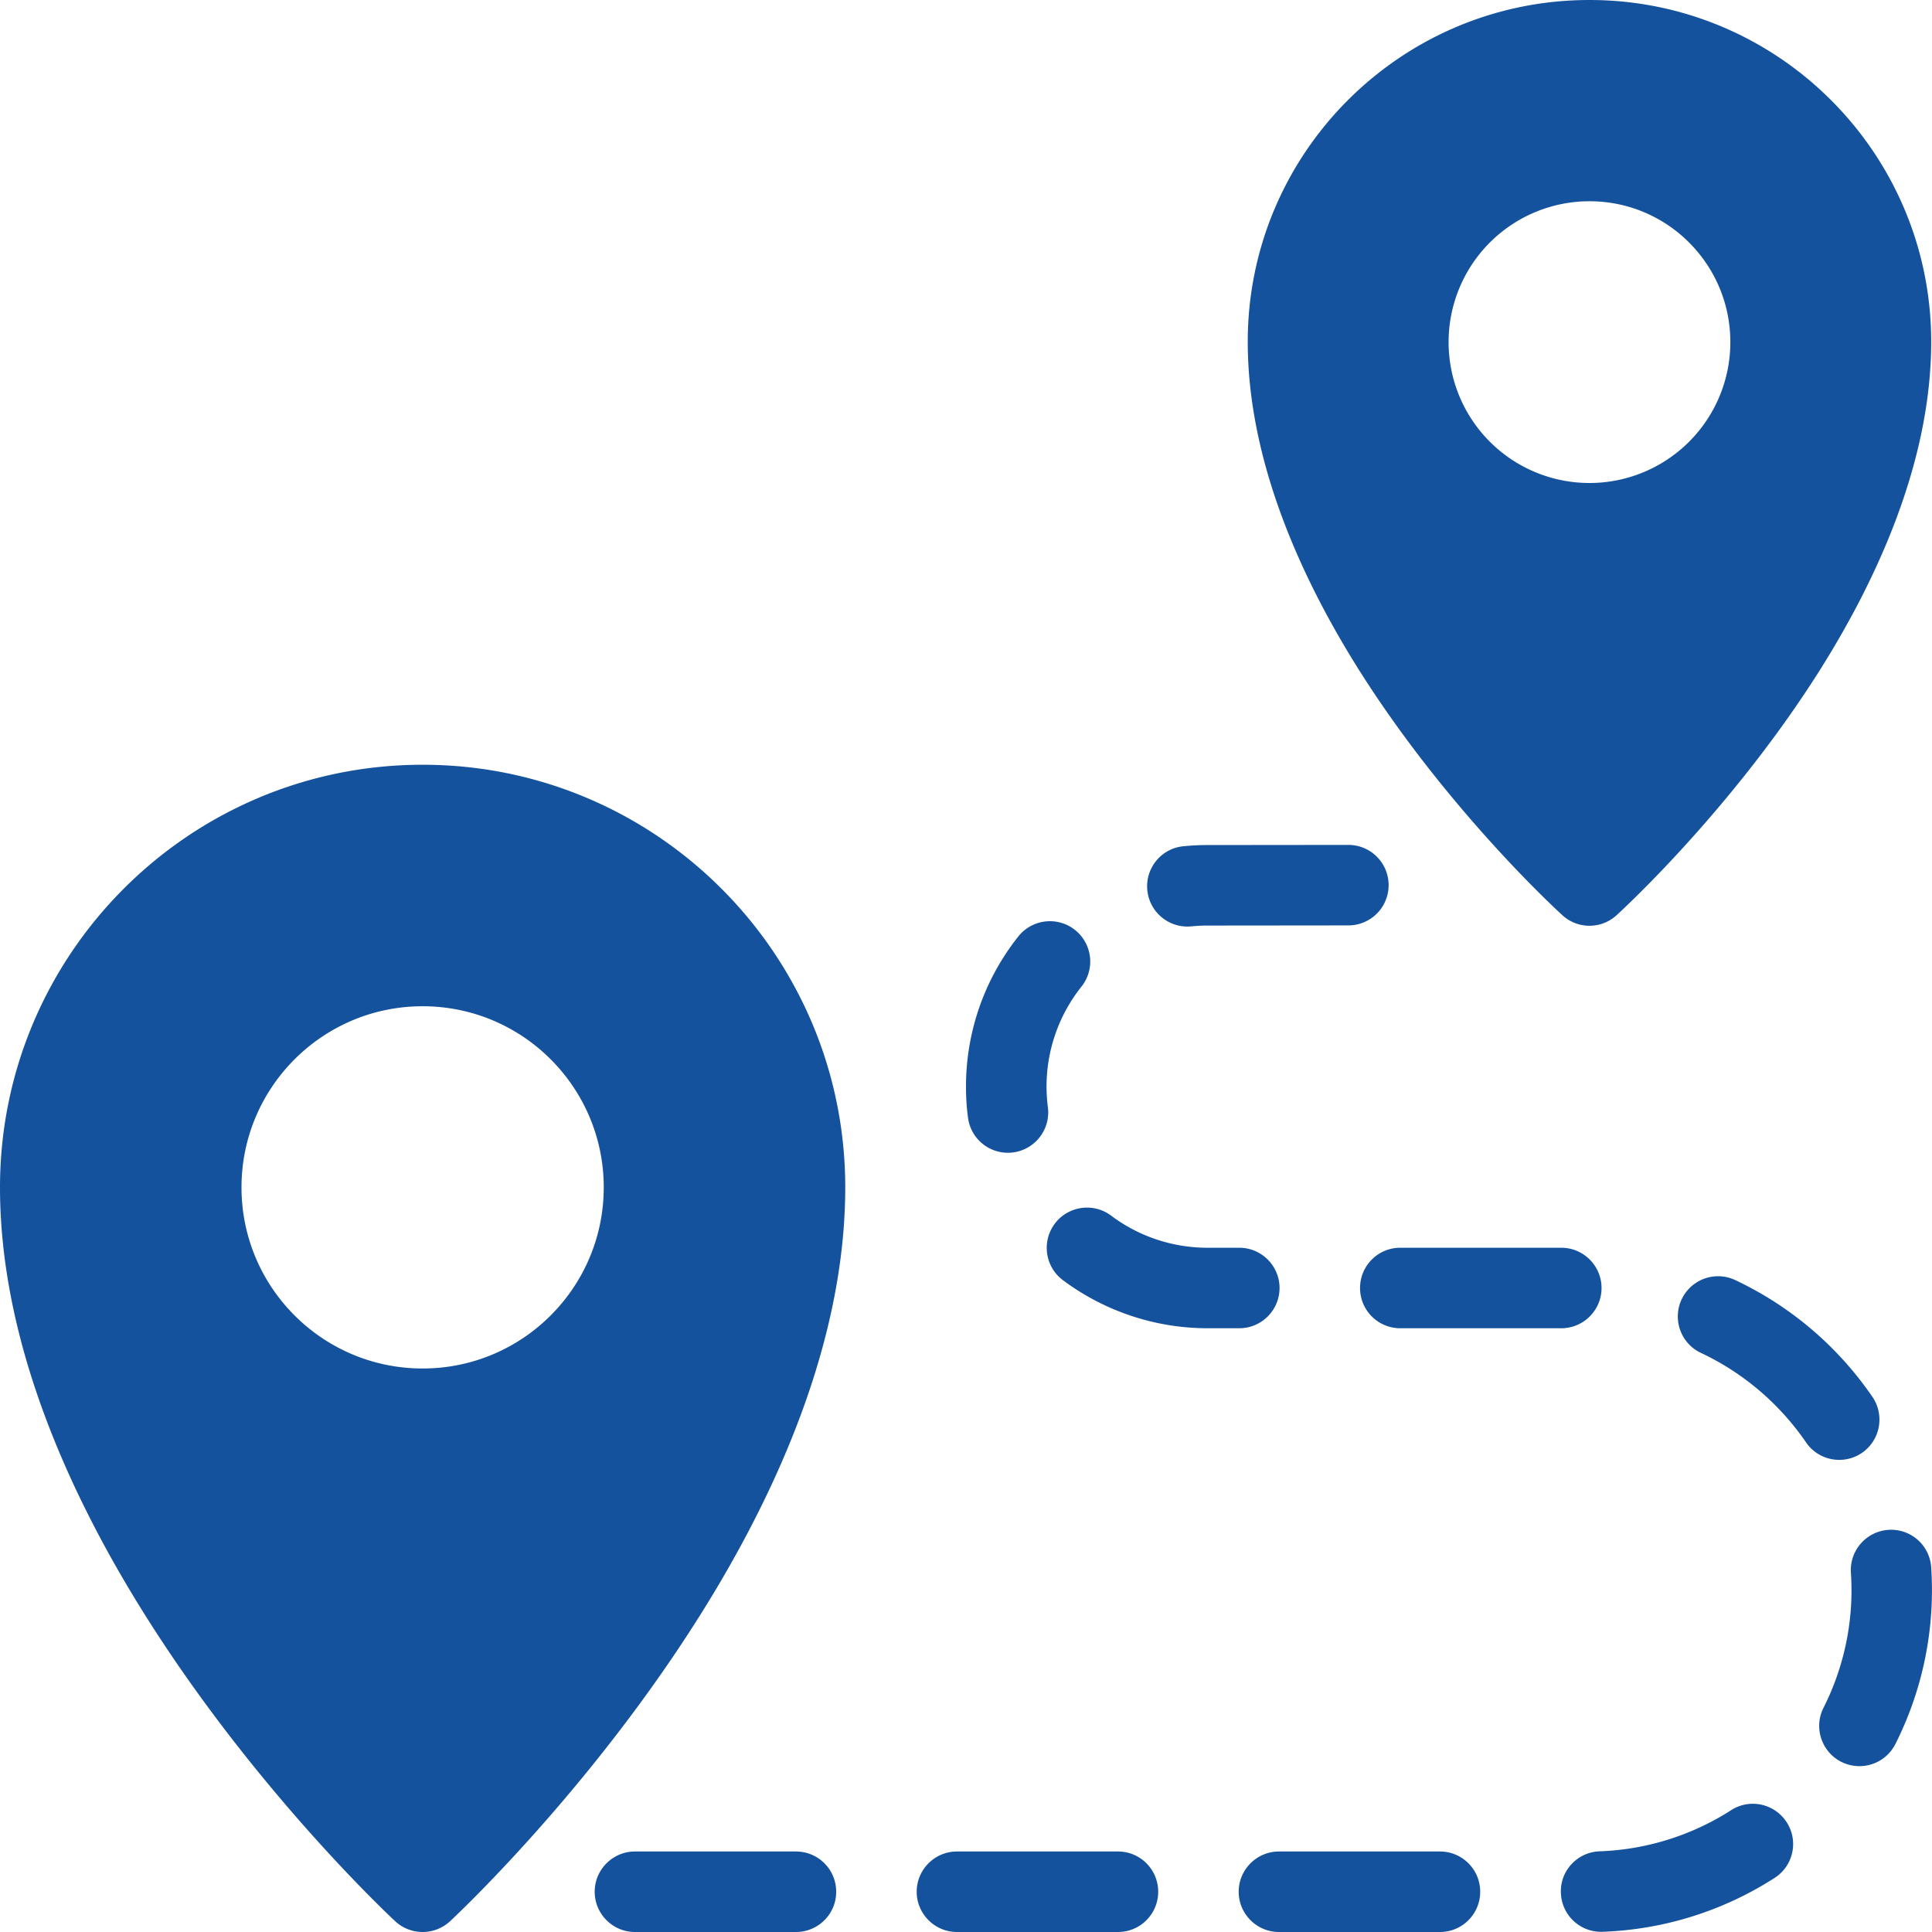
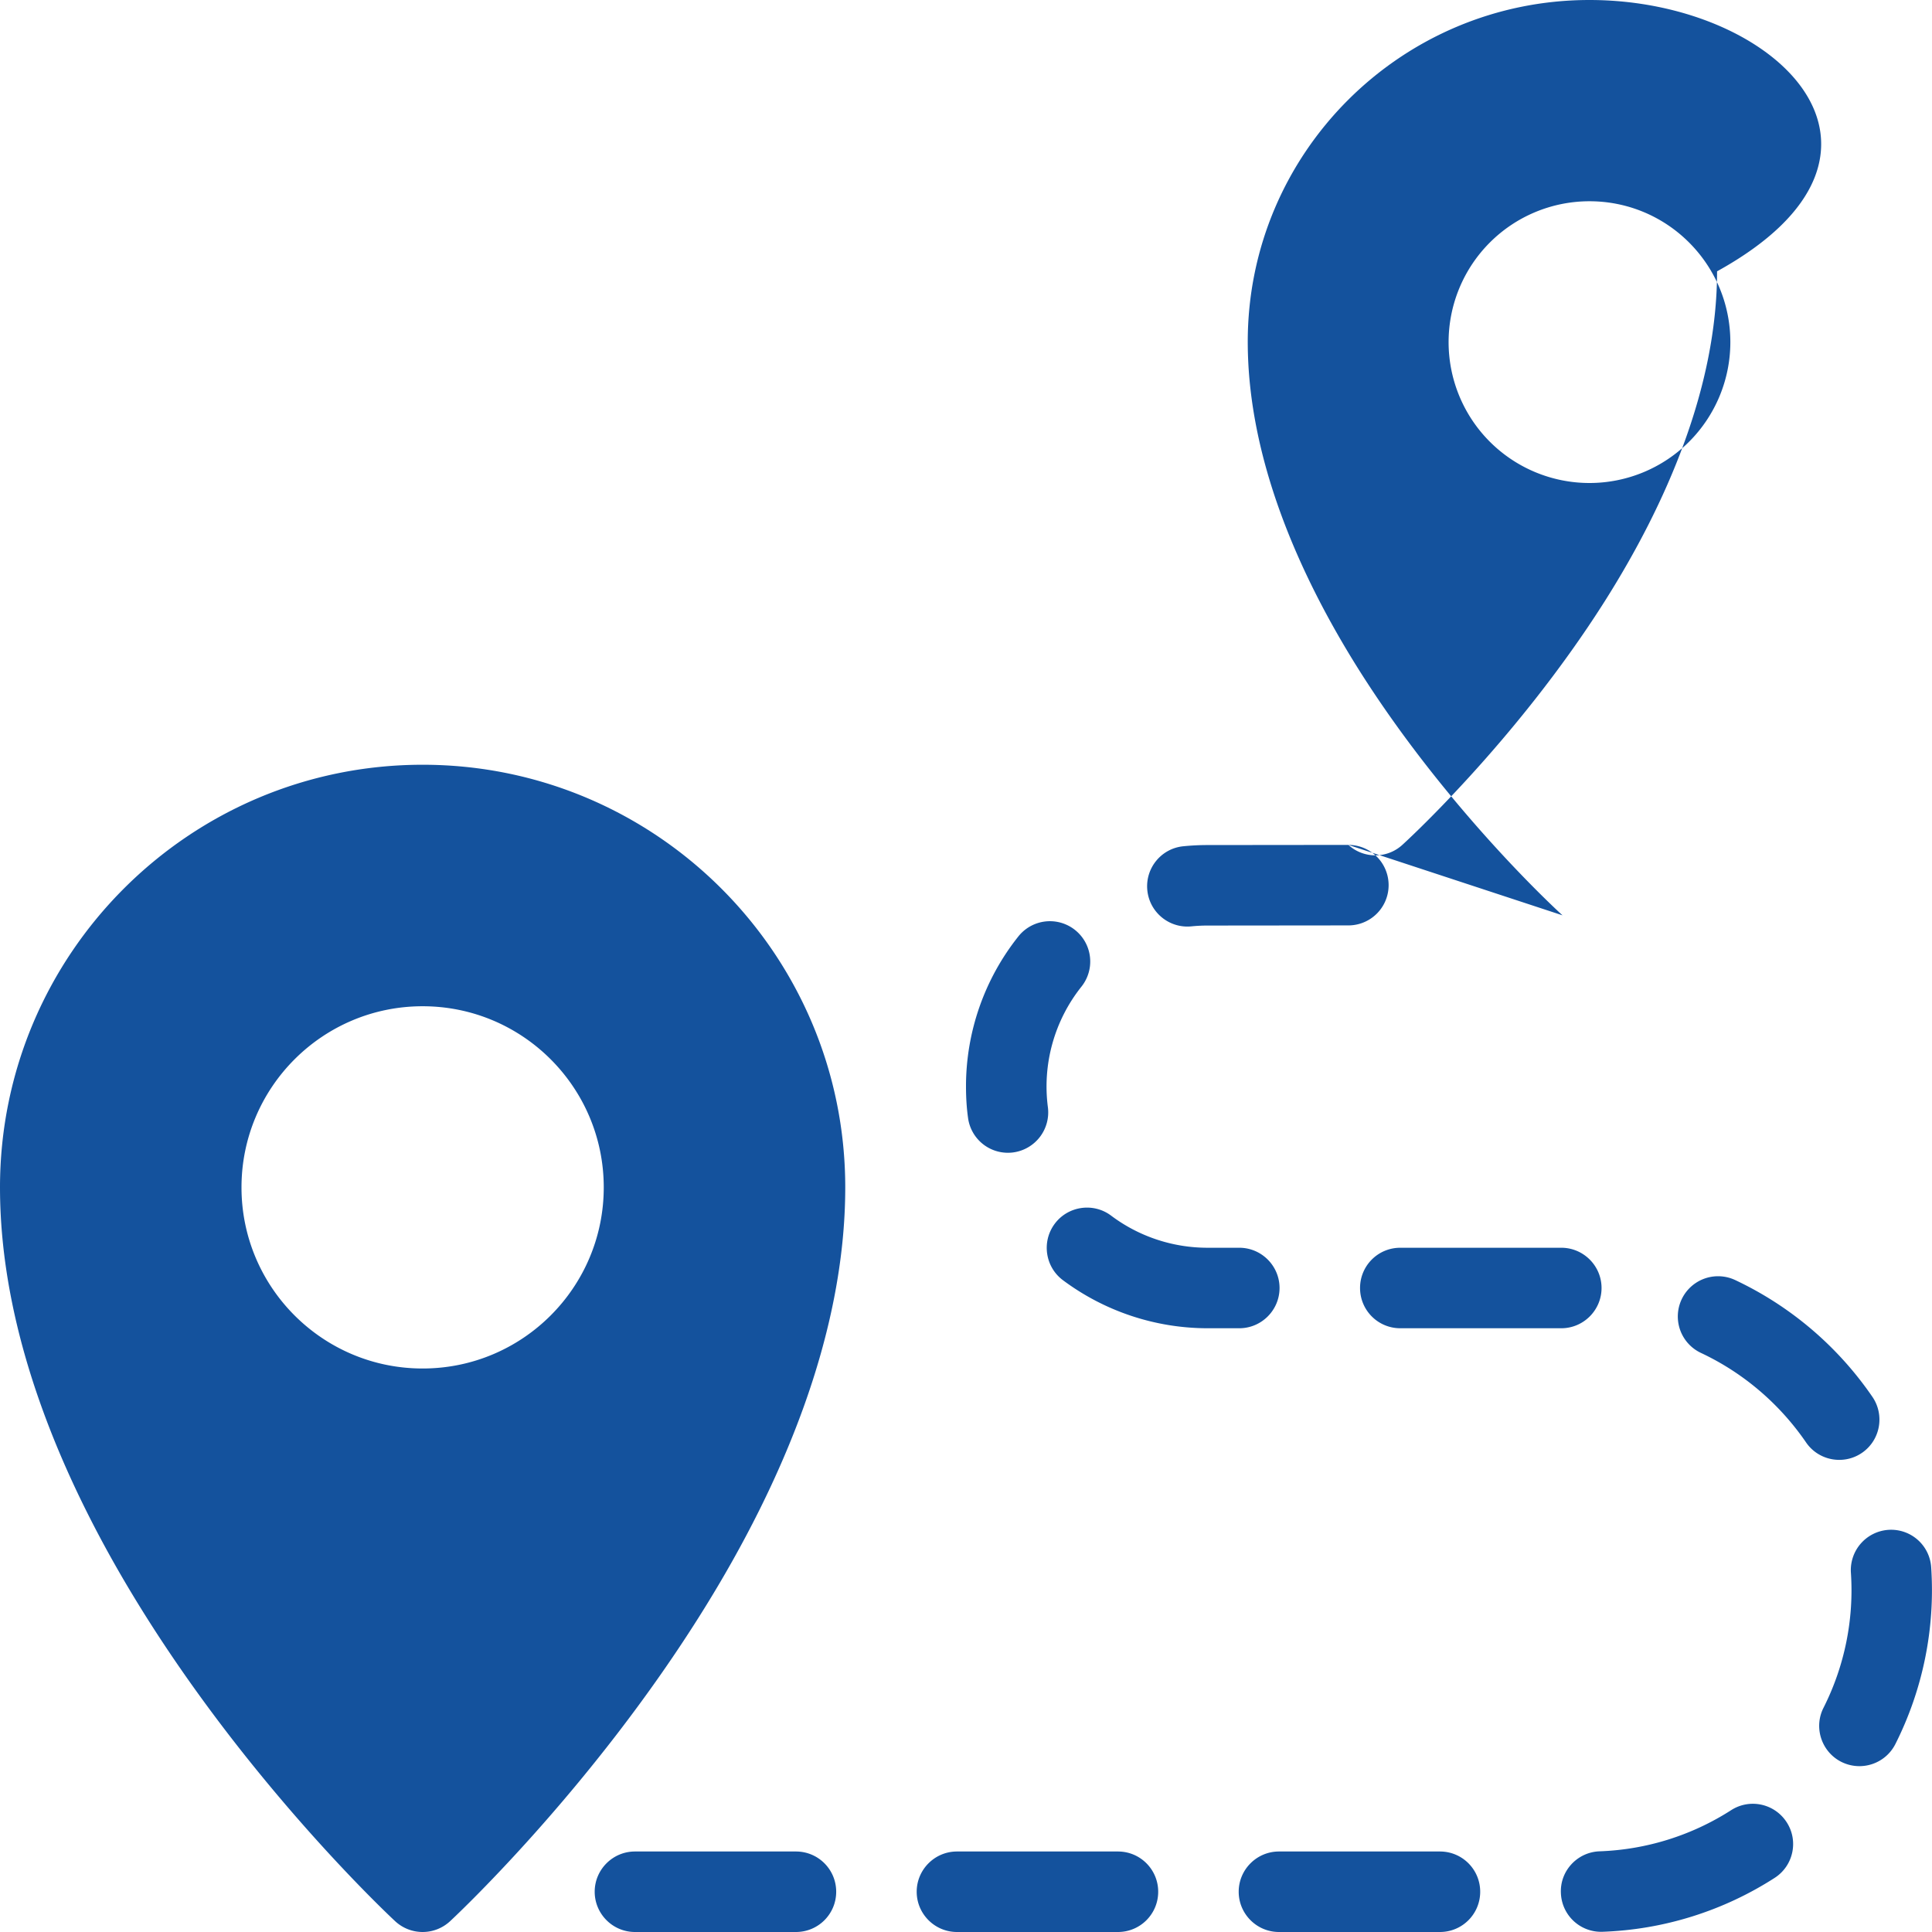
<svg xmlns="http://www.w3.org/2000/svg" version="1.1" width="44" height="44" x="0" y="0" viewBox="0 0 96 96" style="enable-background:new 0 0 512 512" xml:space="preserve" fill-rule="evenodd" class="">
  <g>
-     <path d="M19.64 95.468c.77.709 1.95.709 2.72 0 0 0 7.03-6.499 12.65-15.567C38.85 73.71 42 66.334 42 59c0-11.59-9.41-21-21-21S0 47.41 0 59c0 7.334 3.15 14.71 6.99 20.901 5.62 9.068 12.65 15.567 12.65 15.567zM39.55 92h-8c-1.1 0-2 .896-2 2s.9 2 2 2h8c1.11 0 2-.896 2-2s-.89-2-2-2zm16 0h-8c-1.1 0-2 .896-2 2s.9 2 2 2h8c1.11 0 2-.896 2-2s-.89-2-2-2zm16 0h-8c-1.1 0-2 .896-2 2s.9 2 2 2h8c1.11 0 2-.896 2-2s-.89-2-2-2zm14.47-2.054a12.946 12.946 0 0 1-6.54 2.045c-1.1.04-1.97.968-1.92 2.071a1.996 1.996 0 0 0 2.07 1.927 16.911 16.911 0 0 0 8.55-2.677c.93-.597 1.2-1.835.6-2.764s-1.83-1.198-2.76-.602zm5.95-11.804a12.941 12.941 0 0 1-1.36 6.715c-.5.985-.1 2.189.88 2.687.99.498 2.19.103 2.69-.882a16.99 16.99 0 0 0 1.78-8.779 1.995 1.995 0 0 0-2.12-1.866 2.006 2.006 0 0 0-1.87 2.125zm-7.45-10.916c2.11.991 3.91 2.535 5.22 4.444.62.911 1.87 1.144 2.78.521s1.14-1.869.52-2.78a17.087 17.087 0 0 0-6.82-5.806 2 2 0 0 0-1.7 3.621zM21 50c4.97 0 9 4.033 9 9s-4.03 9-9 9-9-4.033-9-9 4.03-9 9-9zm31.81 13.607A12.032 12.032 0 0 0 60 66h1.58c1.1 0 2-.896 2-2s-.9-2-2-2H60c-1.74 0-3.42-.566-4.79-1.596-.88-.661-2.14-.481-2.8.403s-.48 2.138.4 2.8zM69.58 66h8c1.1 0 2-.896 2-2s-.9-2-2-2h-8c-1.11 0-2 .896-2 2s.89 2 2 2zM50.6 46.533A11.958 11.958 0 0 0 48 54c0 .517.03 1.03.1 1.536a1.998 1.998 0 0 0 2.24 1.728 2.008 2.008 0 0 0 1.73-2.24 7.959 7.959 0 0 1 1.67-6.003 2.003 2.003 0 0 0-3.14-2.488zm16.4-4.55-7.01.007c-.4 0-.8.021-1.19.06-1.1.109-1.9 1.09-1.79 2.188s1.09 1.901 2.19 1.792c.26-.026.53-.04.8-.04l7-.007a2 2 0 1 0 0-4zm10.64 3.499c.76.691 1.92.691 2.68 0 0 0 5.59-5.055 10.06-12.109 3.07-4.854 5.58-10.642 5.58-16.392C95.96 7.609 88.35 0 78.98 0S62 7.609 62 16.981c0 5.75 2.51 11.538 5.58 16.392 4.47 7.054 10.06 12.109 10.06 12.109zM78.98 10c3.87 0 7 3.137 7 7a7 7 0 1 1-7-7z" fill="#14529d" opacity="1" data-original="#14529d" class="" />
+     <path d="M19.64 95.468c.77.709 1.95.709 2.72 0 0 0 7.03-6.499 12.65-15.567C38.85 73.71 42 66.334 42 59c0-11.59-9.41-21-21-21S0 47.41 0 59c0 7.334 3.15 14.71 6.99 20.901 5.62 9.068 12.65 15.567 12.65 15.567zM39.55 92h-8c-1.1 0-2 .896-2 2s.9 2 2 2h8c1.11 0 2-.896 2-2s-.89-2-2-2zm16 0h-8c-1.1 0-2 .896-2 2s.9 2 2 2h8c1.11 0 2-.896 2-2s-.89-2-2-2zm16 0h-8c-1.1 0-2 .896-2 2s.9 2 2 2h8c1.11 0 2-.896 2-2s-.89-2-2-2zm14.47-2.054a12.946 12.946 0 0 1-6.54 2.045c-1.1.04-1.97.968-1.92 2.071a1.996 1.996 0 0 0 2.07 1.927 16.911 16.911 0 0 0 8.55-2.677c.93-.597 1.2-1.835.6-2.764s-1.83-1.198-2.76-.602zm5.95-11.804a12.941 12.941 0 0 1-1.36 6.715c-.5.985-.1 2.189.88 2.687.99.498 2.19.103 2.69-.882a16.99 16.99 0 0 0 1.78-8.779 1.995 1.995 0 0 0-2.12-1.866 2.006 2.006 0 0 0-1.87 2.125zm-7.45-10.916c2.11.991 3.91 2.535 5.22 4.444.62.911 1.87 1.144 2.78.521s1.14-1.869.52-2.78a17.087 17.087 0 0 0-6.82-5.806 2 2 0 0 0-1.7 3.621zM21 50c4.97 0 9 4.033 9 9s-4.03 9-9 9-9-4.033-9-9 4.03-9 9-9zm31.81 13.607A12.032 12.032 0 0 0 60 66h1.58c1.1 0 2-.896 2-2s-.9-2-2-2H60c-1.74 0-3.42-.566-4.79-1.596-.88-.661-2.14-.481-2.8.403s-.48 2.138.4 2.8zM69.58 66h8c1.1 0 2-.896 2-2s-.9-2-2-2h-8c-1.11 0-2 .896-2 2s.89 2 2 2zM50.6 46.533A11.958 11.958 0 0 0 48 54c0 .517.03 1.03.1 1.536a1.998 1.998 0 0 0 2.24 1.728 2.008 2.008 0 0 0 1.73-2.24 7.959 7.959 0 0 1 1.67-6.003 2.003 2.003 0 0 0-3.14-2.488zm16.4-4.55-7.01.007c-.4 0-.8.021-1.19.06-1.1.109-1.9 1.09-1.79 2.188s1.09 1.901 2.19 1.792c.26-.026.53-.04.8-.04l7-.007a2 2 0 1 0 0-4zc.76.691 1.92.691 2.68 0 0 0 5.59-5.055 10.06-12.109 3.07-4.854 5.58-10.642 5.58-16.392C95.96 7.609 88.35 0 78.98 0S62 7.609 62 16.981c0 5.75 2.51 11.538 5.58 16.392 4.47 7.054 10.06 12.109 10.06 12.109zM78.98 10c3.87 0 7 3.137 7 7a7 7 0 1 1-7-7z" fill="#14529d" opacity="1" data-original="#14529d" class="" />
  </g>
</svg>